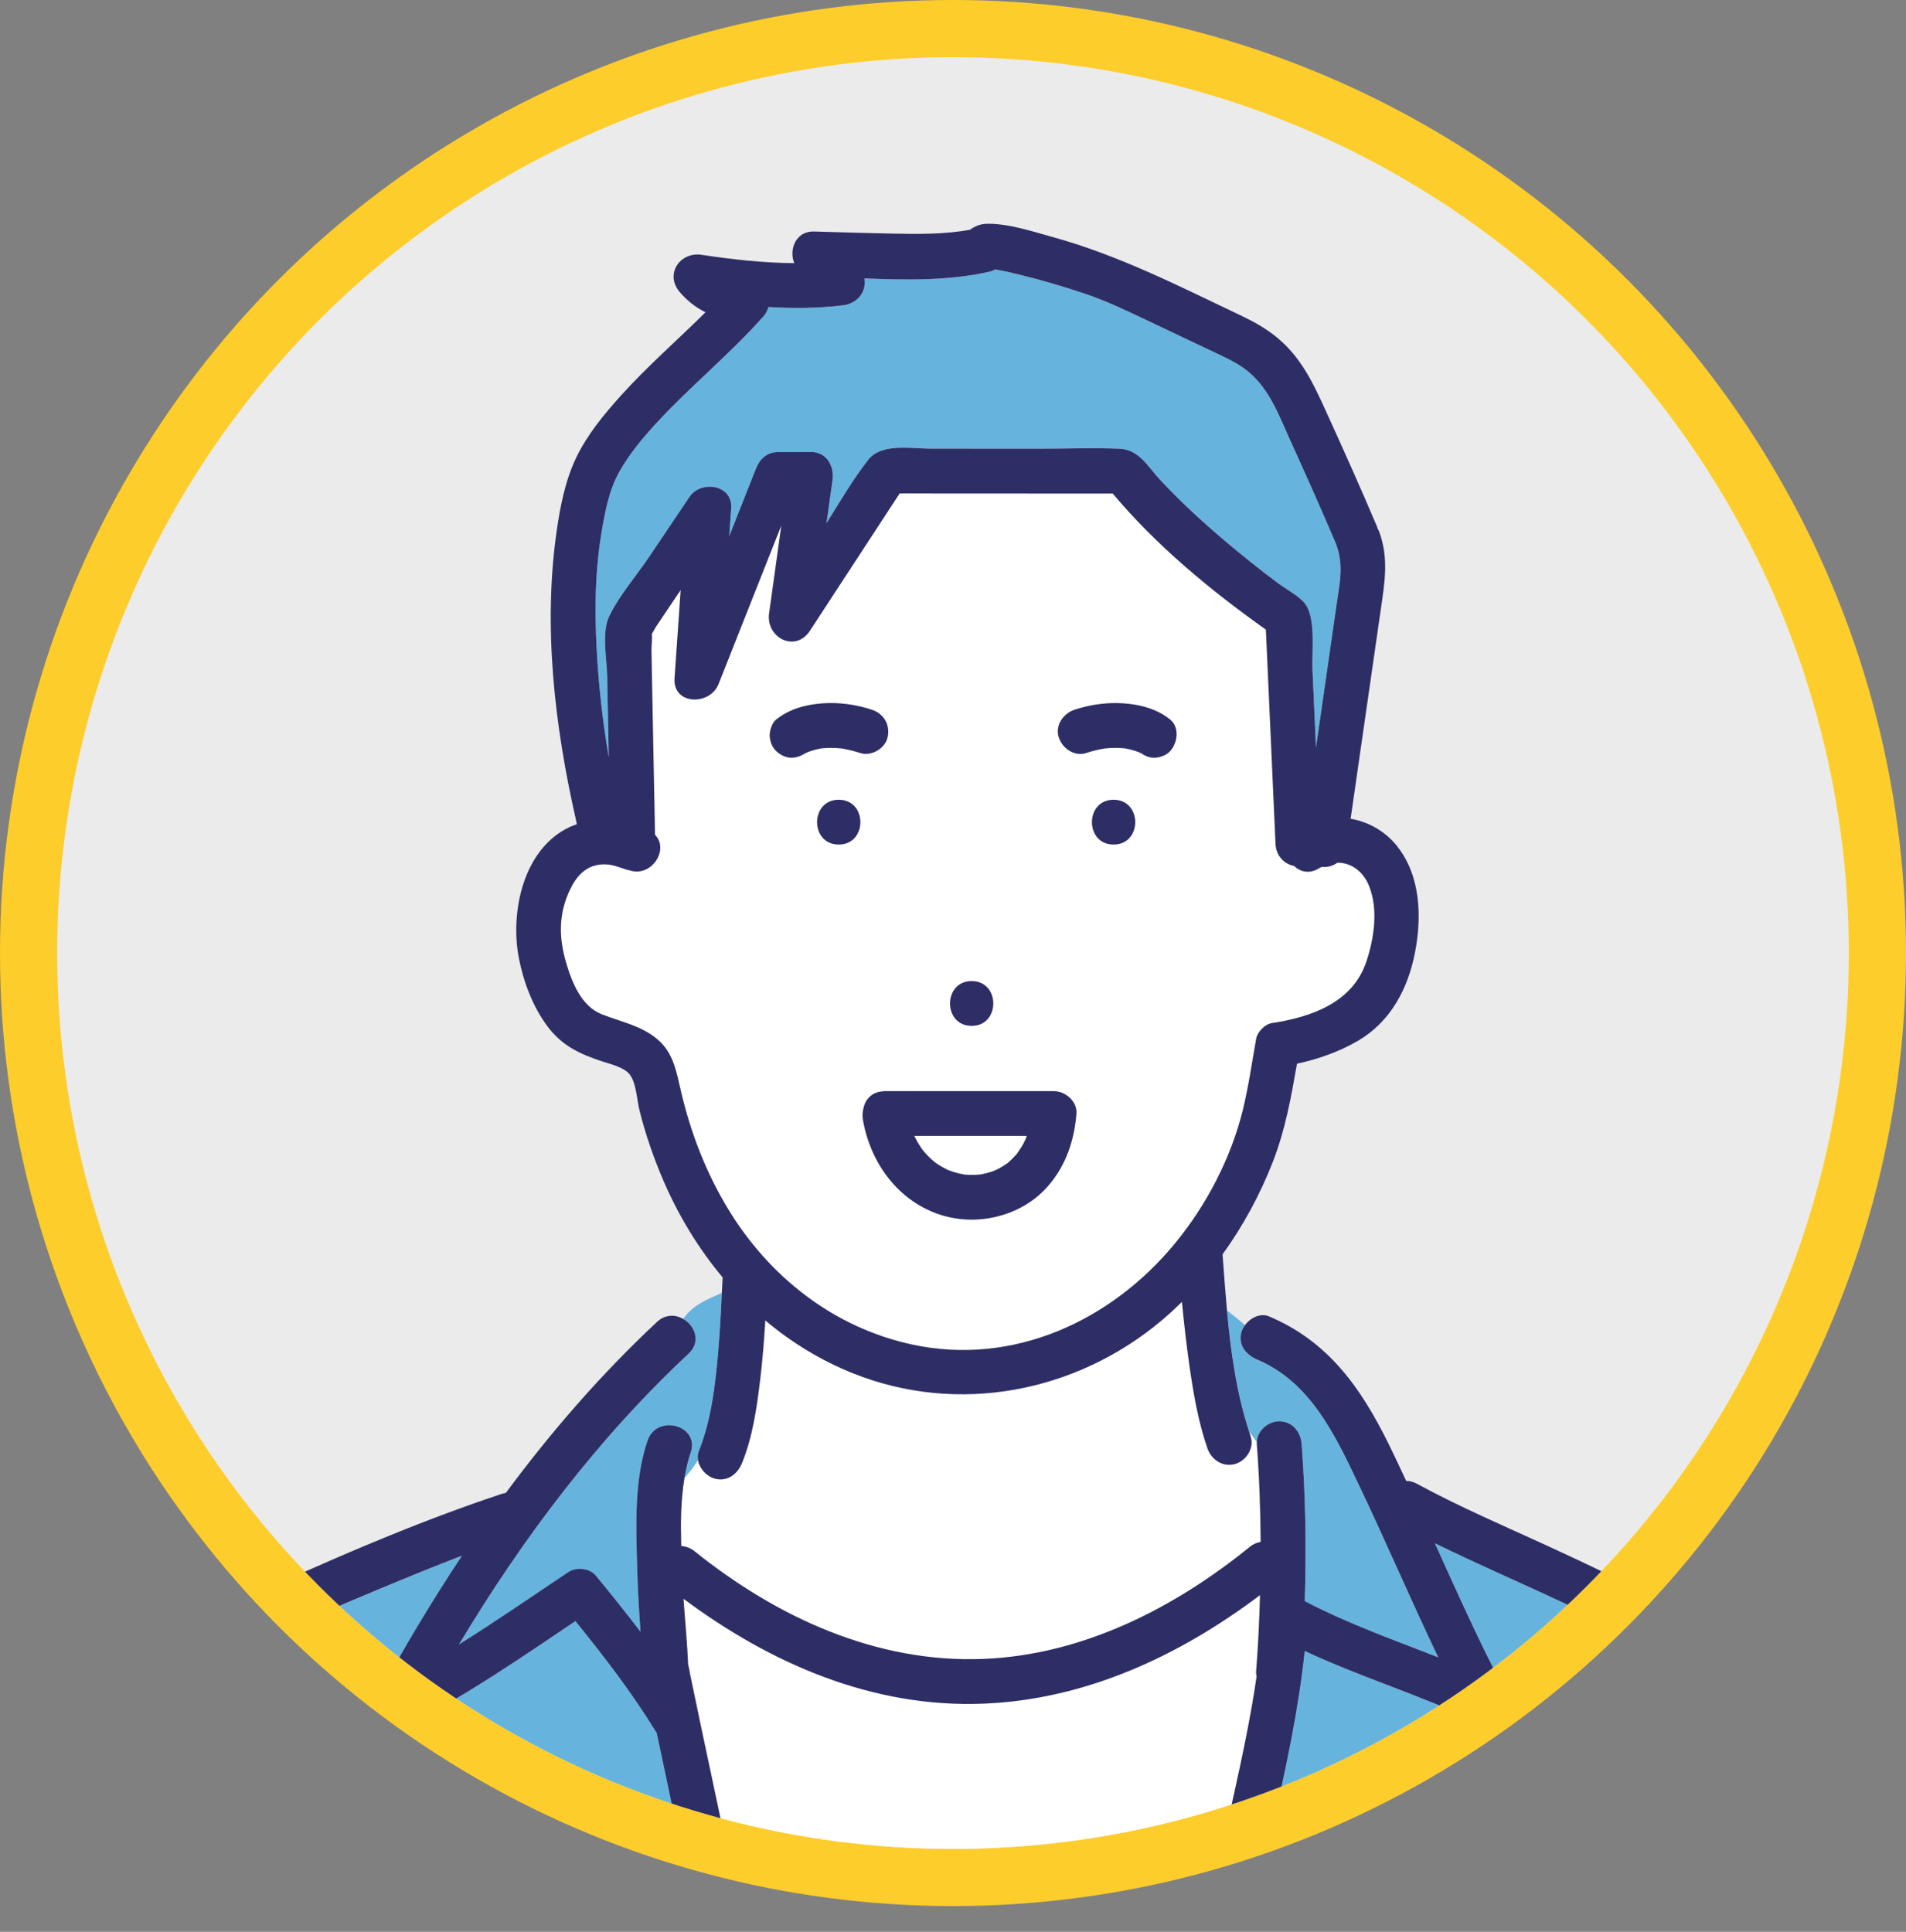
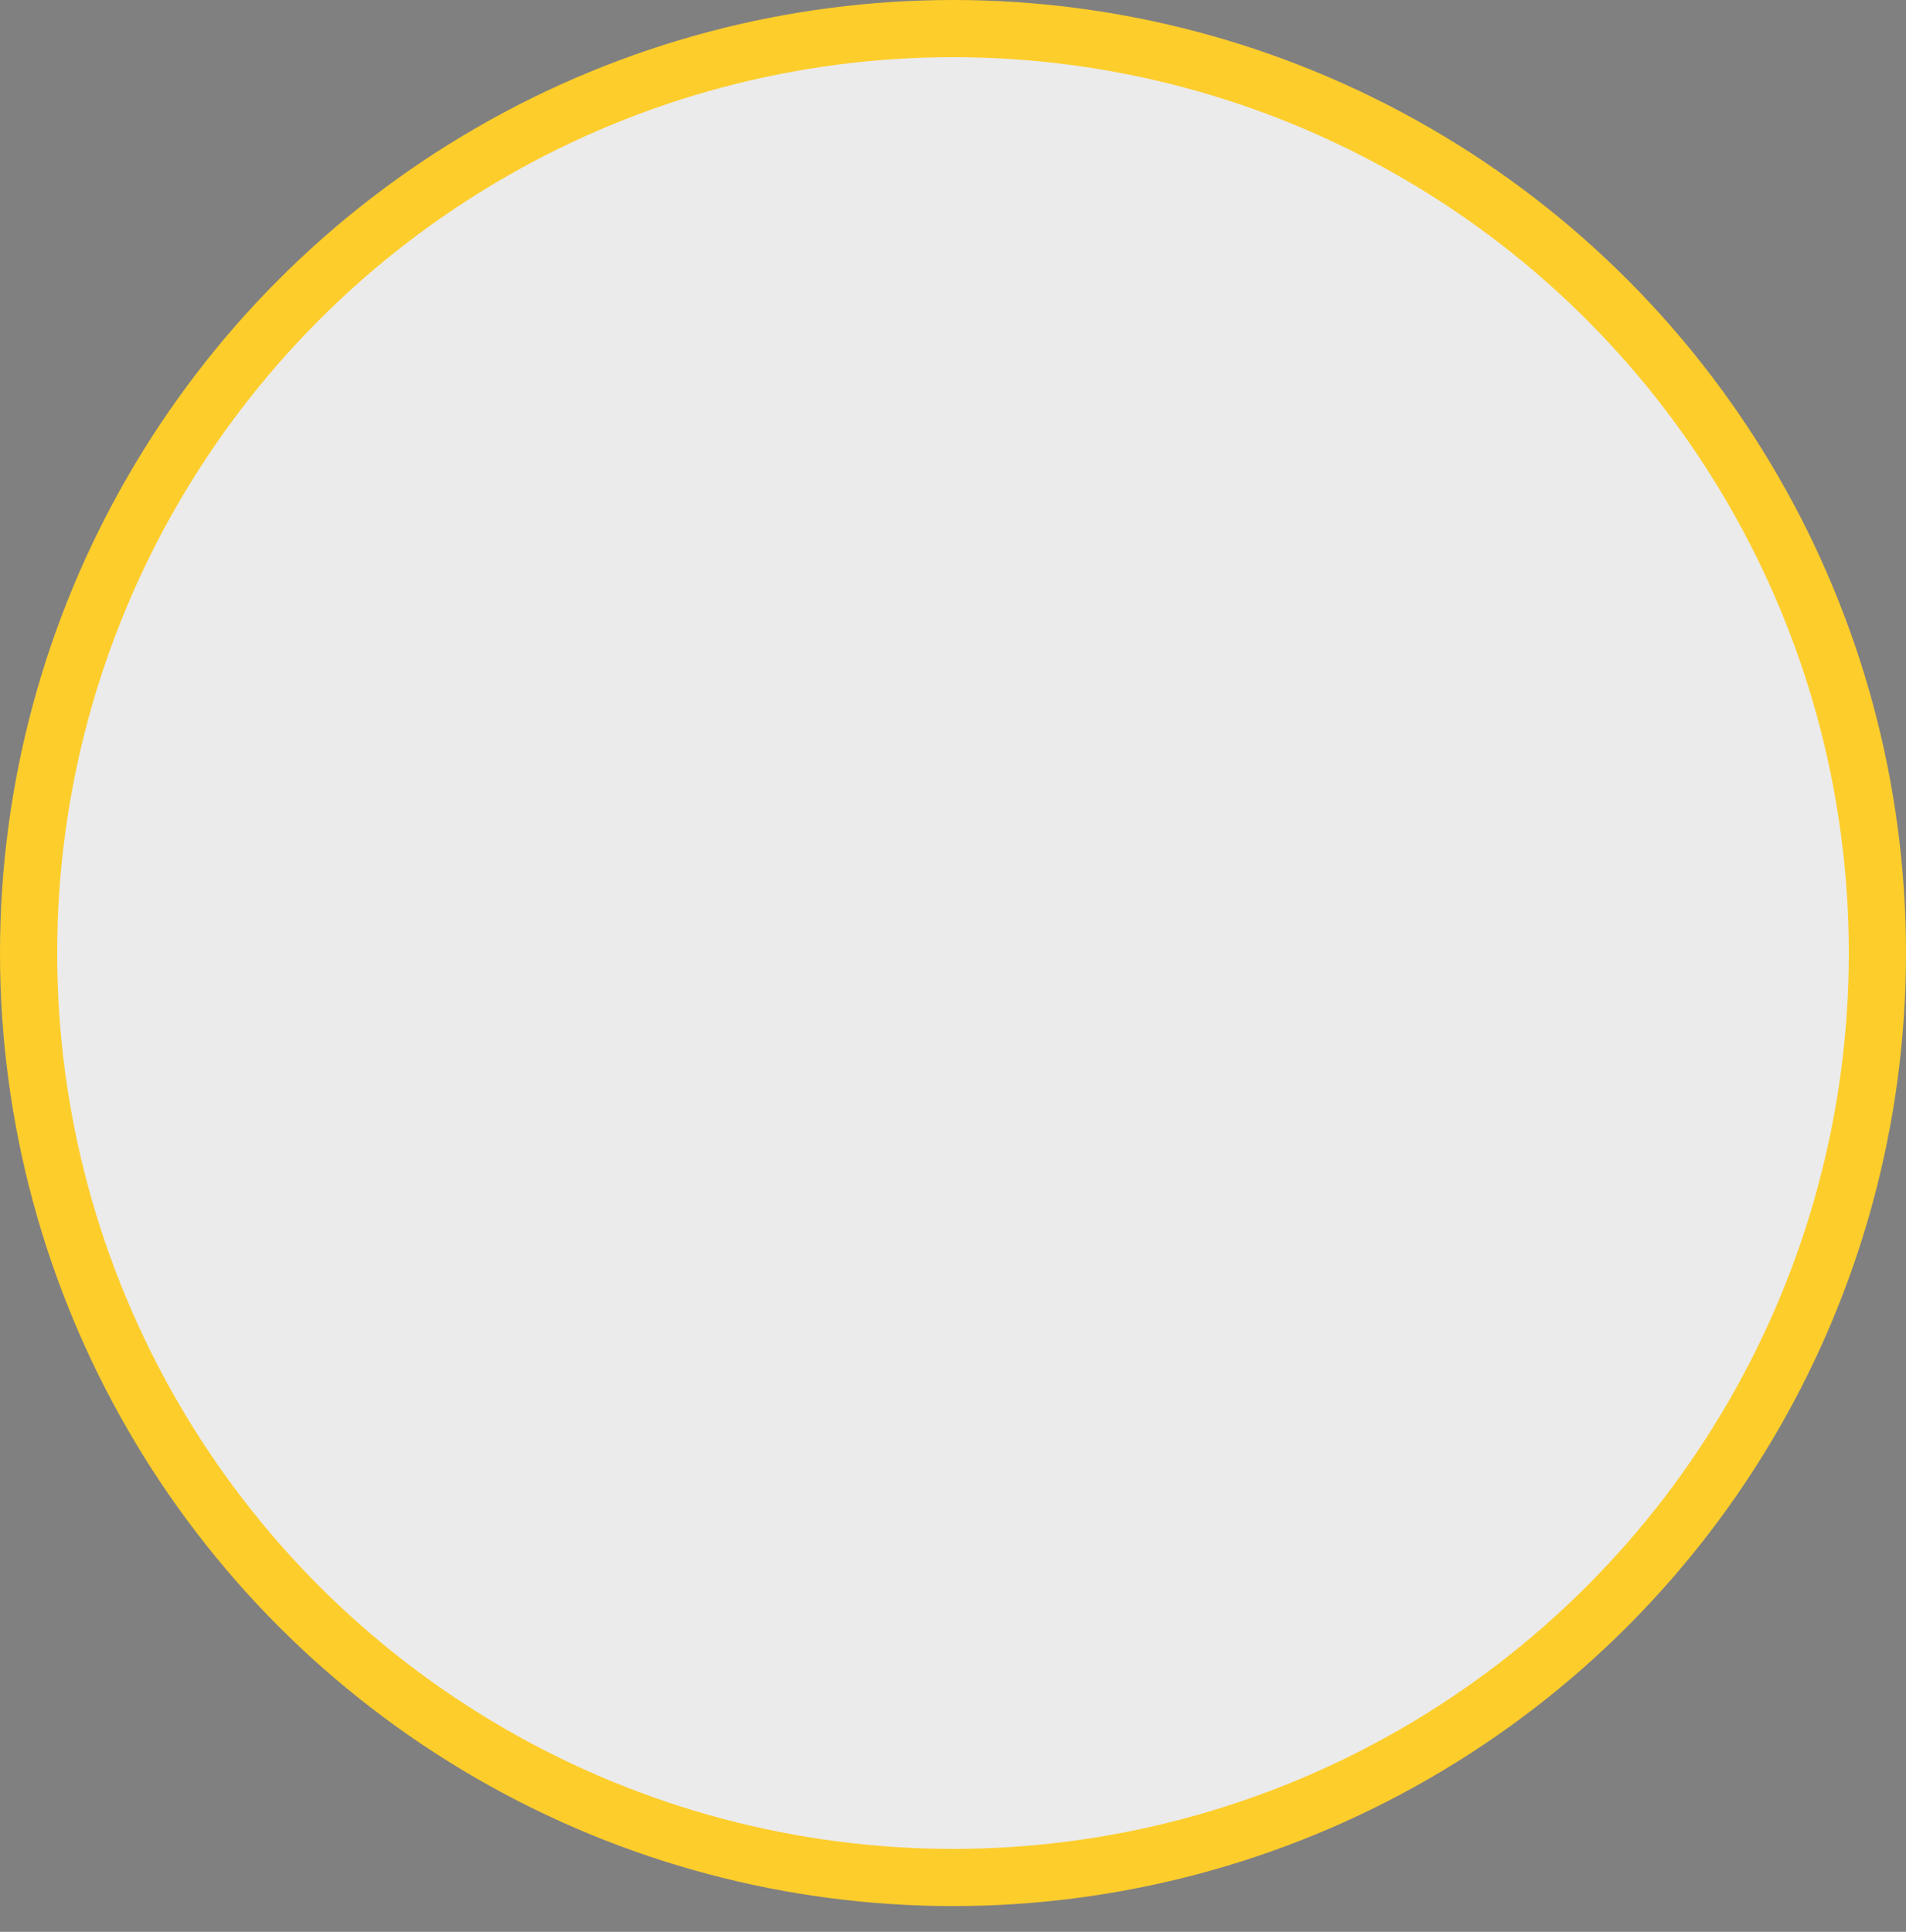
<svg xmlns="http://www.w3.org/2000/svg" id="b" width="100" height="101.352" viewBox="0 0 100 101.352">
  <rect x="0" y="0" width="100" height="101.352" fill="#808080" stroke="none" />
  <defs>
    <style>.e{fill:#66b4dd;}.f{fill:#ebebeb;}.g{fill:#fdcd2b;}.h{fill:#fff;}.i{fill:#2e2e66;}.j{clip-path:url(#d);fill:none;}</style>
    <clipPath id="d">
-       <circle class="f" cx="50" cy="50" r="47" />
-     </clipPath>
+       </clipPath>
  </defs>
  <g id="c">
    <circle class="g" cx="50" cy="50" r="50" />
    <circle class="f" cx="50" cy="50" r="47" />
    <g class="j">
      <path class="e" d="m59.844,39.494c-.039-.028-.077-.055-.116-.086.039.031.066.053.097.078.006.003.013.005.019.008Z" />
-       <path class="e" d="m63.075,100.479c.198-.192.461-.318.775-.322-.444-.01-.676.19-.775.322Z" />
+       <path class="e" d="m63.075,100.479Z" />
      <path class="h" d="m71.824,46.465c-.307-.759-.943-1.21-1.651-1.204-.212.144-.463.23-.684.225-.047-.001-.095-.002-.143-.003-.045.024-.089.038-.134.066-.505.318-.991.194-1.32-.119-.552-.106-.943-.574-.969-1.151-.168-3.749-.337-7.497-.506-11.246-2.906-2.061-5.747-4.409-8.034-7.138-3.728-.002-7.455-.004-11.182-.006-1.567,2.398-3.134,4.797-4.701,7.195-.776,1.188-2.324.365-2.147-.905.214-1.536.427-3.073.641-4.609-1.098,2.774-2.196,5.548-3.294,8.321-.451,1.138-2.407,1.112-2.308-.312.107-1.541.214-3.082.321-4.623-.429.637-.857,1.274-1.286,1.911-.042.063-.131.24-.221.38.021.295-.031.655-.026.898.014.729.028,1.457.042,2.186.048,2.489.097,4.978.145,7.467.764.77-.183,2.245-1.33,1.863-.048-.009-.096-.012-.143-.029-.212-.076-.449-.146-.69-.222-.106-.023-.211-.046-.32-.055-.964-.079-1.565.458-1.968,1.299-.614,1.278-.606,2.509-.215,3.847.303,1.037.801,2.293,1.875,2.715,1.014.398,2.107.6,2.953,1.34.81.709.965,1.694,1.199,2.696.504,2.158,1.301,4.234,2.447,6.134,2.166,3.592,5.555,6.265,9.689,7.156,5.287,1.14,10.428-1.232,13.781-5.304,1.664-2.021,2.957-4.504,3.574-7.053.293-1.211.47-2.46.688-3.687.064-.358.456-.765.821-.821,2.096-.32,4.251-1.081,4.967-3.245.405-1.227.63-2.729.13-3.966Zm-20.845,5.005c1.515,0,1.512,2.35,0,2.35-1.515,0-1.512-2.35,0-2.35Zm-8.693-11.965c-.043.025-.093.06-.123.082-.016.012-.023.018-.022.017-.001.001.006-.004.022-.017.021-.017.061-.047.125-.099-.006.003-.013.004-.019.007.008-.003.016-.007.024-.01.029-.023.058-.046.097-.078-.256.206-.501.329-.831.344-.313.014-.607-.139-.831-.344-.216-.198-.344-.543-.344-.831,0-.269.124-.654.344-.831.471-.379,1.039-.614,1.631-.736,1.131-.232,2.295-.132,3.39.227.626.205.968.799.821,1.445-.136.598-.861,1.012-1.445.821-.318-.104-.642-.181-.971-.237-.35-.037-.701-.04-1.052-.005-.242.043-.479.106-.709.193-.035.018-.072.032-.106.052Zm1.719,4.803c-1.515,0-1.512-2.35,0-2.35,1.514,0,1.512,2.35,0,2.35Zm10.992,17.906c-1.342,1.554-3.613,2.135-5.56,1.548-2.279-.687-3.776-2.735-4.165-5.029-.036-.214-.013-.422.038-.619.015-.061.032-.12.055-.178.018-.044.034-.087.057-.128.061-.113.143-.212.241-.298.004-.003.007-.007.011-.01.155-.131.356-.217.601-.241.018-.002.036-.005.055-.005.026-.001.049-.007.075-.007h8.896c.597,0,1.224.541,1.175,1.175-.11,1.407-.549,2.715-1.479,3.793Zm3.428-17.906c-1.515,0-1.512-2.35,0-2.35,1.515,0,1.512,2.35,0,2.35Zm2.965-4.9c-.198.216-.543.344-.831.344-.283,0-.501-.104-.714-.258-.005-.002-.011-.003-.016-.005.027.022.056.045.077.061.001 0.0.001.001.002.001.009.006.018.013.028.018.067.039.25.201-.029-.019-.025-.015-.05-.03-.075-.045-.034-.019-.071-.034-.106-.052-.23-.087-.467-.149-.709-.193-.35-.035-.702-.032-1.052.005-.329.056-.653.133-.971.237-.625.205-1.257-.239-1.445-.821-.202-.624.238-1.254.821-1.445,1.094-.359,2.259-.459,3.39-.227.592.122,1.16.357,1.631.736.511.411.392,1.234,0,1.662Z" />
      <path class="h" d="m47.97,59.596c.112.227.238.447.382.655.026.037.052.073.079.11.001.001 0.0 0.0.001.001.075.085.148.172.227.254.087.09.177.177.271.26.021.018.107.086.15.122.049.034.115.079.129.089.078.051.157.099.238.145.091.052.186.098.28.146.015.008.021.011.032.017.004.001.005.001.01.003.172.055.339.118.515.161.102.025.208.038.309.063.019.002.037.004.055.006.177.01.352.018.529.011.099-.004.202-.024.301-.023-.024-0-.038-0-.056-0-.092.005-.171-.001,0,0,.028-.002.057-.004.079-.008.185-.036.368-.083.547-.143.121-.041.304-.129.072-.018.08-.038.161-.074.24-.115.159-.083.308-.179.458-.277.018-.012.026-.017.037-.024.009-.009.016-.016.032-.03.068-.061.138-.121.203-.185.076-.074.147-.153.219-.231.021-.022.04-.048.061-.072.106-.17.224-.328.32-.506.045-.085.085-.172.128-.258.013-.036.027-.071.04-.106.005-.015.007-.03.013-.045h-5.899Z" />
      <path class="e" d="m93.36,93.418c-.43-1.1-.946-2.253-1.681-3.187-.782-.994-1.918-1.764-2.956-2.464-4.188-2.827-8.928-4.585-13.437-6.799,1.166,2.586,2.326,5.175,3.649,7.688.574,1.091-.557,2.097-1.608,1.608-2.893-1.348-5.976-2.291-8.868-3.642-.33,3.12-1.003,6.233-1.705,9.272-.352,1.524-.713,3.058-1.205,4.543-.096.29-.206.611-.343.915h30.307c-.066-.113-.118-.245-.142-.406-.388-2.561-1.066-5.117-2.01-7.529Z" />
      <path class="h" d="m65.943,75.666c-.126-.188-.253-.373-.395-.537.025.077.045.157.072.234.208.602-.238,1.285-.821,1.445-.64.176-1.238-.221-1.445-.821-.489-1.413-.741-2.904-.952-4.38-.157-1.099-.28-2.201-.388-3.306-.344.339-.698.668-1.069.979-4.49,3.77-10.665,4.967-16.159,2.78-1.714-.682-3.261-1.632-4.63-2.786-.062,1.033-.143,2.065-.267,3.092-.178,1.479-.389,2.995-.952,4.384-.239.591-.774,1.005-1.445.821-.416-.114-.794-.529-.868-.976-.194.326-.441.635-.711.947-.197,1.162-.202,2.384-.169,3.571.237.013.479.096.703.276,4.316,3.464,9.534,5.873,15.16,5.645,5.193-.21,9.996-2.655,13.969-5.881.181-.147.374-.225.567-.259-.013-1.722-.072-3.442-.203-5.151-.002-.027.004-.052.004-.078Z" />
-       <path class="e" d="m65.548,75.129c.141.164.269.349.395.537.006-.601.597-1.097,1.171-1.097.67,0,1.127.542,1.175,1.175.21,2.737.255,5.503.165,8.258,2.244,1.174,4.641,2.027,7.005,2.95-1.445-3.015-2.757-6.093-4.195-9.112-1.228-2.576-2.527-5.338-5.308-6.511-.582-.245-1.015-.769-.821-1.445.036-.125.103-.247.186-.36-.297-.257-.606-.521-.943-.768.198,2.164.498,4.339,1.169,6.373Z" />
-       <path class="e" d="m36.67,76.125c.503-1.242.735-2.609.887-3.918.169-1.453.252-2.915.318-4.377-.892.396-1.495.626-2.034,1.364.618.351.96,1.199.293,1.823-4.793,4.481-8.695,9.675-12.049,15.257,1.95-1.221,3.852-2.536,5.748-3.803.4-.267,1.113-.194,1.424.184.796.968,1.584,1.952,2.351,2.952-.083-1.118-.145-2.238-.176-3.354-.06-2.163-.165-4.591.544-6.669.487-1.425,2.756-.81,2.266.625-.147.431-.251.878-.328,1.334.27-.312.517-.621.711-.947-.026-.157-.015-.317.047-.47Z" />
      <path class="h" d="m63.035,100.516c.009-.026.019-.051.032-.099-.052.127.058-.203.002-.005-.001.003-.001.003-.002.005q.001-.003.003-.006c.033-.082.064-.165.093-.249.172-.503.329-1.01.473-1.522.41-1.452.758-2.923,1.083-4.397.457-2.07.906-4.171,1.212-6.284-.02-.089-.032-.181-.024-.276.106-1.325.166-2.658.204-3.993-4.232,3.186-9.129,5.475-14.505,5.693-5.809.235-11.172-2.099-15.742-5.502.081,1.154.196,2.306.243,3.461.051.166.072.35.107.52.185.893.372,1.786.56,2.678.673,3.199,1.357,6.395,2.051,9.589.118.545-.116.973-.475,1.223h24.325c.02-.303.146-.609.36-.836Z" />
      <path class="e" d="m34.462,90.944c-.002-.011-.005-.022-.007-.033-.012-.018-.026-.031-.038-.05-1.249-2.036-2.717-3.948-4.224-5.806-2.827,1.903-5.677,3.868-8.702,5.42-1.042.534-2.183-.55-1.608-1.608,1.349-2.482,2.8-4.902,4.357-7.245-1.504.575-2.995,1.19-4.479,1.808-2.324.968-4.636,1.966-6.919,3.027-1.522.707-2.974,1.314-4.036,2.668-1.525,1.944-2.518,4.358-3.38,6.652-.688,1.829-1.284,3.693-1.808,5.575h33.279c-.157-.137-.28-.332-.337-.598-.71-3.268-1.41-6.537-2.097-9.81Z" />
      <path class="e" d="m31.939,39.727c-.028-1.421-.055-2.841-.083-4.262-.017-.903-.304-2.292.111-3.144.532-1.094,1.425-2.118,2.103-3.125.701-1.042,1.401-2.084,2.102-3.125.6-.892,2.276-.652,2.19.593-.034.488-.068.975-.102,1.463.468-1.181.935-2.362,1.403-3.544.194-.49.569-.861,1.133-.863.583-.002,1.165-.004,1.747-.006.843-.003,1.236.75,1.133,1.487-.104.75-.208,1.499-.313,2.249.7-1.12,1.378-2.288,2.182-3.319.706-.904,2.264-.592,3.291-.592,1.912.001,3.824.002,5.735.003,1.389.001,2.794-.057,4.182.002,1.007.043,1.48.951,2.116,1.634,1.064,1.142,2.218,2.198,3.407,3.207.906.768,1.835,1.51,2.788,2.219.416.31.969.596,1.33.976.678.714.425,2.628.465,3.51.062,1.375.124,2.75.185,4.126.128-.89.257-1.781.385-2.671.232-1.608.464-3.216.695-4.824.169-1.17.391-2.044-.029-3.189-.782-1.839-1.6-3.663-2.425-5.483-.568-1.253-1.041-2.568-2.108-3.492-.458-.397-.993-.666-1.535-.926-1.279-.612-2.562-1.216-3.844-1.823-1.128-.535-2.153-1.027-3.279-1.405-1.095-.368-2.206-.695-3.328-.971-.449-.11-.907-.224-1.365-.294-.086.049-.179.088-.281.112-2.112.484-4.368.448-6.582.355.129.64-.316,1.315-1.117,1.413-1.314.161-2.615.168-3.912.089-.05.169-.13.338-.271.497-1.752,1.978-3.823,3.649-5.611,5.595-.732.796-1.434,1.631-1.96,2.581-.525.946-.73,2.052-.91,3.109-.404,2.381-.374,4.844-.193,7.245.116,1.53.304,3.068.565,4.593Z" />
      <path class="i" d="m73.314,44.408c-.632-.798-1.512-1.292-2.452-1.454.296-2.056.593-4.112.889-6.169.232-1.609.464-3.218.696-4.828.202-1.4.428-2.687-.094-4.079-.02-.052-.046-.096-.071-.143-.015-.046-.029-.092-.048-.137-.859-2.03-1.765-4.041-2.677-6.048-.658-1.45-1.298-2.804-2.553-3.839-.591-.488-1.239-.846-1.926-1.171-3.25-1.542-6.383-3.15-9.867-4.109-1.074-.295-2.309-.712-3.438-.689-.342.007-.64.131-.88.313-1.323.241-2.728.229-4.065.201-1.375-.028-2.749-.068-4.124-.11-.935-.029-1.328.925-1.033,1.66-1.621-.012-3.233-.192-4.856-.436-1.151-.173-1.957,1.027-1.143,1.964.422.486.864.813,1.342,1.049-1.47,1.46-3.042,2.822-4.431,4.364-.888.986-1.773,2.054-2.35,3.257-.573,1.194-.833,2.52-1.022,3.822-.728,5.016-.117,10.229.997,15.147.02.087.038.181.056.271-.127.044-.254.089-.378.146-2.448,1.146-3.135,4.49-2.659,6.898.246,1.247.727,2.522,1.488,3.546.769,1.034,1.695,1.46,2.882,1.852.43.142,1.137.304,1.432.675.36.451.385,1.351.526,1.908.307,1.224.717,2.415,1.21,3.576.799,1.881,1.858,3.631,3.148,5.173-.011.271-.029.542-.041.813.215-.096.442-.198.695-.325-.253.126-.479.229-.695.325-.066,1.462-.149,2.924-.318,4.377-.152,1.308-.384,2.675-.887,3.918-.062.153-.072.313-.047.47.225-.376.38-.778.38-1.255,0,.478-.155.879-.38,1.255.073.446.452.862.868.976.672.185,1.206-.23,1.445-.821.563-1.389.774-2.905.952-4.384.124-1.027.205-2.059.267-3.092,1.37,1.154,2.917,2.104,4.63,2.786,5.494,2.187,11.669.99,16.159-2.78.371-.312.725-.641,1.069-.979.108,1.104.232,2.207.388,3.306.211,1.476.463,2.967.952,4.38.207.599.805.997,1.445.821.583-.16,1.029-.843.821-1.445-.027-.077-.047-.156-.072-.234-.284-.329-.625-.573-1.128-.573.503,0,.844.244,1.128.573-.671-2.034-.972-4.21-1.169-6.373-.231-.169-.472-.331-.742-.466.27.135.511.297.742.466-.09-.99-.161-1.978-.233-2.948,1.085-1.501,1.974-3.146,2.646-4.873.647-1.662.955-3.388,1.26-5.13,1.117-.239,2.234-.635,3.203-1.203,1.707-1.001,2.622-2.731,2.989-4.635.36-1.864.298-4.008-.929-5.558ZM31.567,27.889c.18-1.057.385-2.163.91-3.109.527-.95,1.228-1.785,1.96-2.581,1.789-1.946,3.859-3.617,5.611-5.595.141-.159.22-.327.271-.497,1.298.079,2.599.072,3.912-.089.801-.098,1.246-.773,1.117-1.413,2.214.093,4.47.129,6.582-.355.102-.023.195-.063.281-.112.459.07.916.184,1.365.294,1.122.275,2.233.603,3.328.971,1.126.378,2.152.87,3.279,1.405,1.281.608,2.564,1.212,3.844,1.823.542.259,1.077.528,1.535.926,1.067.925,1.54,2.24,2.108,3.492.825,1.82,1.643,3.644,2.425,5.483.419,1.145.197,2.018.029,3.189-.232,1.608-.464,3.216-.695,4.824-.129.89-.257,1.781-.385,2.671-.062-1.375-.124-2.75-.185-4.126-.04-.882.213-2.796-.465-3.51-.361-.38-.914-.666-1.33-.976-.953-.71-1.882-1.451-2.788-2.219-1.19-1.009-2.343-2.065-3.407-3.207-.636-.683-1.109-1.59-2.116-1.634-1.388-.06-2.793-.002-4.182-.002-1.912-.001-3.824-.002-5.735-.003-1.027-.001-2.586-.312-3.291.592-.805,1.031-1.482,2.198-2.182,3.319.104-.75.208-1.5.313-2.249.103-.738-.29-1.49-1.133-1.487-.582.002-1.165.004-1.747.006-.564.002-.939.373-1.133.863-.468,1.181-.935,2.362-1.403,3.544.034-.488.068-.975.102-1.463.087-1.245-1.59-1.485-2.19-.593-.701,1.042-1.402,2.084-2.102,3.125-.678,1.008-1.57,2.031-2.103,3.125-.415.853-.128,2.241-.111,3.144.028,1.421.055,2.841.083,4.262-.26-1.525-.449-3.063-.565-4.593-.181-2.401-.212-4.864.193-7.245Zm40.127,22.542c-.716,2.165-2.871,2.926-4.967,3.245-.365.056-.757.463-.821.821-.218,1.227-.395,2.475-.688,3.687-.617,2.549-1.91,5.032-3.574,7.053-3.353,4.072-8.494,6.444-13.781,5.304-4.133-.891-7.523-3.565-9.689-7.156-1.146-1.9-1.943-3.976-2.447-6.134-.234-1.001-.389-1.987-1.199-2.696-.846-.741-1.94-.942-2.953-1.34-1.074-.422-1.572-1.678-1.875-2.715-.391-1.337-.398-2.568.215-3.847.404-.841,1.004-1.378,1.968-1.299.109.009.214.032.32.055.241.076.478.145.69.222.048.017.095.02.143.029,1.147.382,2.095-1.094,1.33-1.863-.048-2.489-.097-4.978-.145-7.467-.014-.729-.028-1.457-.042-2.186-.005-.242.047-.603.026-.898.09-.14.178-.317.221-.38.429-.637.857-1.274,1.286-1.911-.107,1.541-.214,3.082-.321,4.623-.099,1.424,1.857,1.451,2.308.312,1.098-2.774,2.196-5.547,3.294-8.321-.214,1.536-.427,3.073-.641,4.609-.177,1.271,1.372,2.093,2.147.905,1.567-2.398,3.134-4.797,4.701-7.195,3.727.002,7.455.004,11.182.006,2.287,2.729,5.128,5.077,8.034,7.138.168,3.749.337,7.497.506,11.246.026.576.417,1.045.969,1.151.33.313.815.437,1.32.119.044-.028.089-.042.134-.066.048.001.095.002.143.003.221.005.473-.081.684-.225.707-.006,1.343.445,1.651,1.204.5,1.236.275,2.739-.13,3.966Z" />
      <path class="i" d="m58.425,41.958c-1.512,0-1.515,2.35,0,2.35,1.512,0,1.515-2.35,0-2.35Z" />
      <path class="i" d="m50.979,53.821c1.512,0,1.515-2.35,0-2.35-1.512,0-1.515,2.35,0,2.35Z" />
      <path class="i" d="m44.005,41.958c-1.512,0-1.515,2.35,0,2.35,1.512,0,1.514-2.35,0-2.35Z" />
      <path class="i" d="m41.559,39.752c.33-.015.575-.138.831-.344-.039.031-.068.055-.097.078-.008.003-.016.007-.024.01.006-.003.013-.004.019-.007-.065.051-.104.082-.125.099.029-.022.08-.058.123-.082.034-.019.071-.034.106-.052.23-.087.467-.149.709-.193.351-.035.701-.032,1.052.005.329.056.653.133.971.237.584.192,1.309-.222,1.445-.821.147-.646-.195-1.24-.821-1.445-1.094-.359-2.259-.459-3.39-.227-.592.122-1.16.357-1.631.736-.22.177-.344.562-.344.831,0,.288.128.632.344.831.224.206.518.358.831.344Z" />
      <path class="i" d="m42.163,39.588c-.027.02-.032.025,0,0h0Z" />
      <path class="i" d="m56.994,39.503c.318-.104.642-.181.971-.237.35-.037.702-.04,1.052-.005.242.043.479.106.709.193.035.018.072.032.106.052.025.014.05.03.075.045-.021-.017-.05-.04-.077-.061.005.002.011.003.016.005.212.153.43.258.714.258.288,0,.632-.128.831-.344.392-.427.511-1.25,0-1.662-.471-.379-1.039-.614-1.631-.736-1.131-.232-2.295-.132-3.39.227-.583.191-1.023.821-.821,1.445.188.582.82,1.026,1.445.821Zm2.85-.01c-.006-.003-.013-.005-.019-.008-.031-.025-.058-.046-.097-.078.039.031.078.058.116.086Z" />
      <path class="i" d="m59.936,39.57c-.01-.006-.018-.013-.028-.018-.001-0-.001-.001-.002-.001.279.22.096.059.029.019Z" />
      <path class="i" d="m97.636,100.322c-.308-2.033-.813-4.044-1.459-5.995-.666-2.014-1.473-4.104-2.837-5.758-1.398-1.696-3.506-2.957-5.382-4.052-2.179-1.273-4.463-2.358-6.755-3.41-2.303-1.057-4.642-2.056-6.87-3.267-.192-.104-.379-.146-.558-.148-.3-.64-.595-1.283-.908-1.917-1.462-2.96-3.169-5.397-6.287-6.713-.456-.192-.973.074-1.259.46.683.592,1.328,1.116,2.232,1.116-.904,0-1.548-.524-2.232-1.116-.084.113-.15.235-.186.36-.194.676.239,1.2.821,1.445,2.781,1.173,4.08,3.935,5.308,6.511,1.439,3.019,2.75,6.097,4.195,9.112-2.364-.923-4.761-1.776-7.005-2.95.09-2.755.045-5.521-.165-8.258-.048-.633-.505-1.175-1.175-1.175-.574,0-1.165.496-1.171,1.097.407.609.798,1.24,1.611,1.24-.813,0-1.204-.632-1.611-1.24-0.0.026-.006.051-.004.078.131,1.709.19,3.429.203,5.151-.193.034-.386.112-.567.259-3.973,3.226-8.775,5.671-13.969,5.881-5.626.228-10.844-2.181-15.16-5.645-.224-.18-.466-.263-.703-.276-.033-1.187-.028-2.409.169-3.571-.441.51-.921,1.038-1.259,1.714.338-.676.818-1.204,1.259-1.714.077-.456.181-.903.328-1.334.49-1.434-1.779-2.05-2.266-.625-.709,2.078-.604,4.506-.544,6.669.031,1.117.093,2.237.176,3.354-.767-1.001-1.556-1.985-2.351-2.952-.311-.378-1.024-.451-1.424-.184-1.896,1.267-3.797,2.582-5.748,3.803,3.355-5.583,7.257-10.776,12.049-15.257.668-.624.325-1.472-.293-1.823-.137.187-.271.396-.404.662.133-.266.268-.474.404-.662-.406-.231-.931-.249-1.369.161-2.938,2.747-5.558,5.765-7.93,8.971-.064.011-.128.022-.196.044-4.824,1.598-9.536,3.693-14.151,5.808-1.659.76-3.416,1.454-4.668,2.833-1.753,1.931-2.86,4.399-3.837,6.786-.942,2.302-1.718,4.673-2.38,7.07-.048.174-.056.336-.036.484h2.344c.524-1.882,1.12-3.746,1.808-5.575.863-2.294,1.856-4.708,3.38-6.652,1.062-1.354,2.514-1.961,4.036-2.668,2.283-1.061,4.596-2.059,6.919-3.027,1.484-.618,2.974-1.232,4.479-1.808-1.557,2.344-3.007,4.764-4.357,7.245-.575,1.058.566,2.142,1.608,1.608,3.025-1.551,5.875-3.517,8.702-5.42,1.507,1.858,2.975,3.77,4.224,5.806.012.019.026.032.038.05.002.011.005.022.007.033.687,3.272,1.387,6.542,2.097,9.81.058.266.18.461.337.598h1.453c.359-.25.593-.678.475-1.223-.694-3.194-1.378-6.39-2.051-9.589-.188-.893-.374-1.785-.56-2.678-.035-.169-.057-.354-.107-.52-.048-1.154-.162-2.306-.243-3.461,4.57,3.404,9.934,5.738,15.742,5.502,5.375-.218,10.273-2.507,14.505-5.693-.038,1.335-.098,2.668-.204,3.993-.008.095.004.186.024.276-.306,2.113-.755,4.214-1.212,6.284-.325,1.473-.672,2.944-1.083,4.397-.145.512-.302,1.019-.473,1.522-.029.084-.06.167-.093.249q-.001.003-.003.006c-.014.048-.023.073-.032.099-.214.227-.34.533-.36.836h2.531c.137-.304.247-.625.343-.915.492-1.486.854-3.02,1.205-4.543.702-3.039,1.374-6.152,1.705-9.272,2.892,1.351,5.975,2.294,8.868,3.642,1.05.489,2.182-.517,1.608-1.608-1.323-2.513-2.482-5.102-3.649-7.688,4.509,2.214,9.249,3.972,13.437,6.799,1.038.701,2.173,1.47,2.956,2.464.735.934,1.251,2.087,1.681,3.187.944,2.412,1.622,4.967,2.01,7.529.024.161.076.292.142.406h1.808c.237-.255.38-.606.316-1.03Zm-34.561.157c.098-.132.331-.333.775-.322-.314.004-.577.13-.775.322Z" />
      <path class="i" d="m63.067,100.417c.001-.002.001-.003.002-.005.056-.197-.054.132-.002.005Z" />
      <path class="i" d="m46.329,57.254c-.019.001-.037.004-.055.005-.245.024-.446.11-.601.241-.004.003-.007.007-.011.01-.098.085-.18.185-.241.298-.023.041-.039.084-.057.128-.023.058-.041.117-.055.178-.051.197-.074.405-.038.619.389,2.294,1.886,4.342,4.165,5.029,1.947.587,4.219.005,5.56-1.548.931-1.078,1.37-2.386,1.479-3.793.049-.634-.578-1.175-1.175-1.175h-8.896c-.027,0-.05.006-.075.007Zm7.488,2.494c-.042.086-.082.173-.128.258-.095.177-.214.336-.32.506-.021.023-.04.049-.061.072-.072.078-.143.156-.219.231-.066.064-.135.124-.203.185-.015.014-.022.021-.032.03-.011.007-.019.012-.037.024-.15.099-.299.195-.458.277-.079.041-.16.077-.24.115.232-.111.049-.023-.072.018-.179.06-.361.108-.547.143-.023.004-.051.007-.079.008.018 0.0.033 0.0.056 0-.099-.001-.202.019-.301.023-.177.007-.352-.001-.529-.011-.018-.001-.037-.003-.055-.006-.101-.025-.207-.038-.309-.063-.176-.043-.343-.105-.515-.161-.005-.002-.006-.002-.01-.003-.011-.006-.017-.009-.032-.017-.094-.048-.188-.094-.28-.146-.081-.046-.16-.094-.238-.145-.014-.009-.08-.055-.129-.089-.043-.035-.129-.103-.15-.122-.094-.083-.184-.17-.271-.26-.079-.082-.152-.169-.227-.254-.001-.001-0-0-.001-.001-.027-.036-.053-.072-.079-.11-.143-.208-.27-.428-.382-.655h5.899c-.005.015-.007.03-.013.045-.013.036-.027.071-.04.106Z" />
-       <path class="i" d="m51.422,61.614c-.171-.001-.092.005,0,0h0Z" />
    </g>
  </g>
</svg>